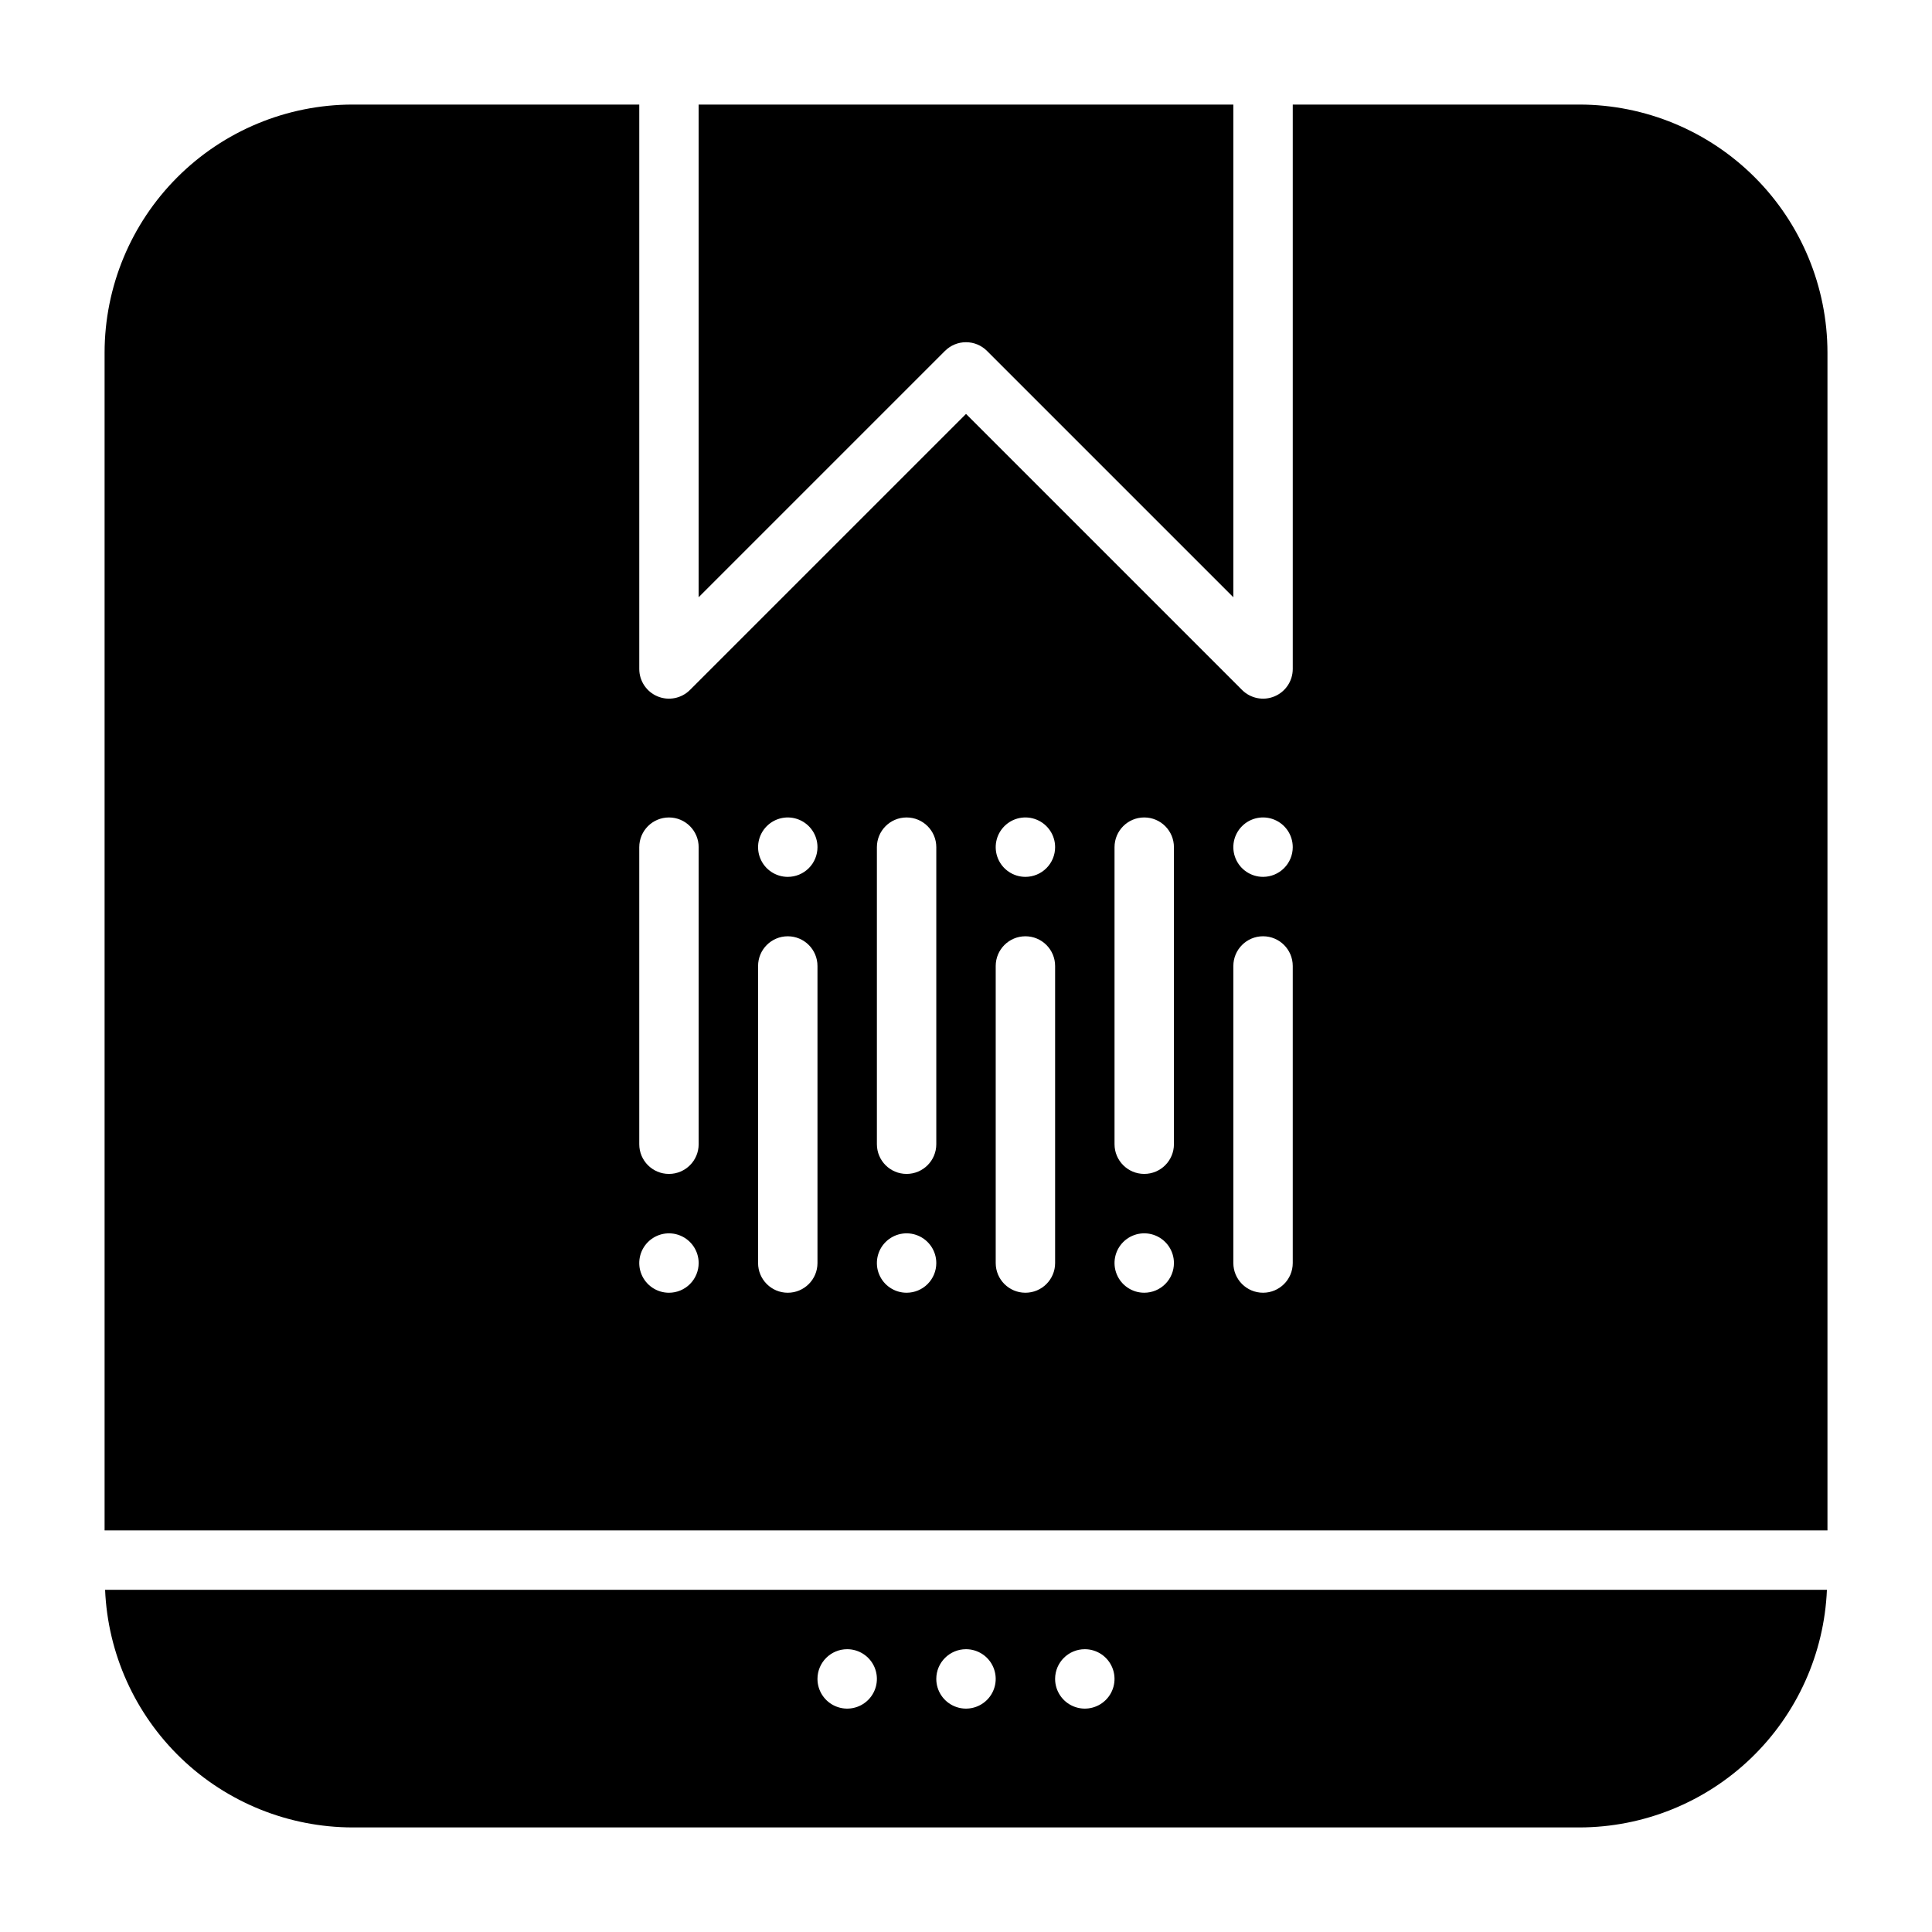
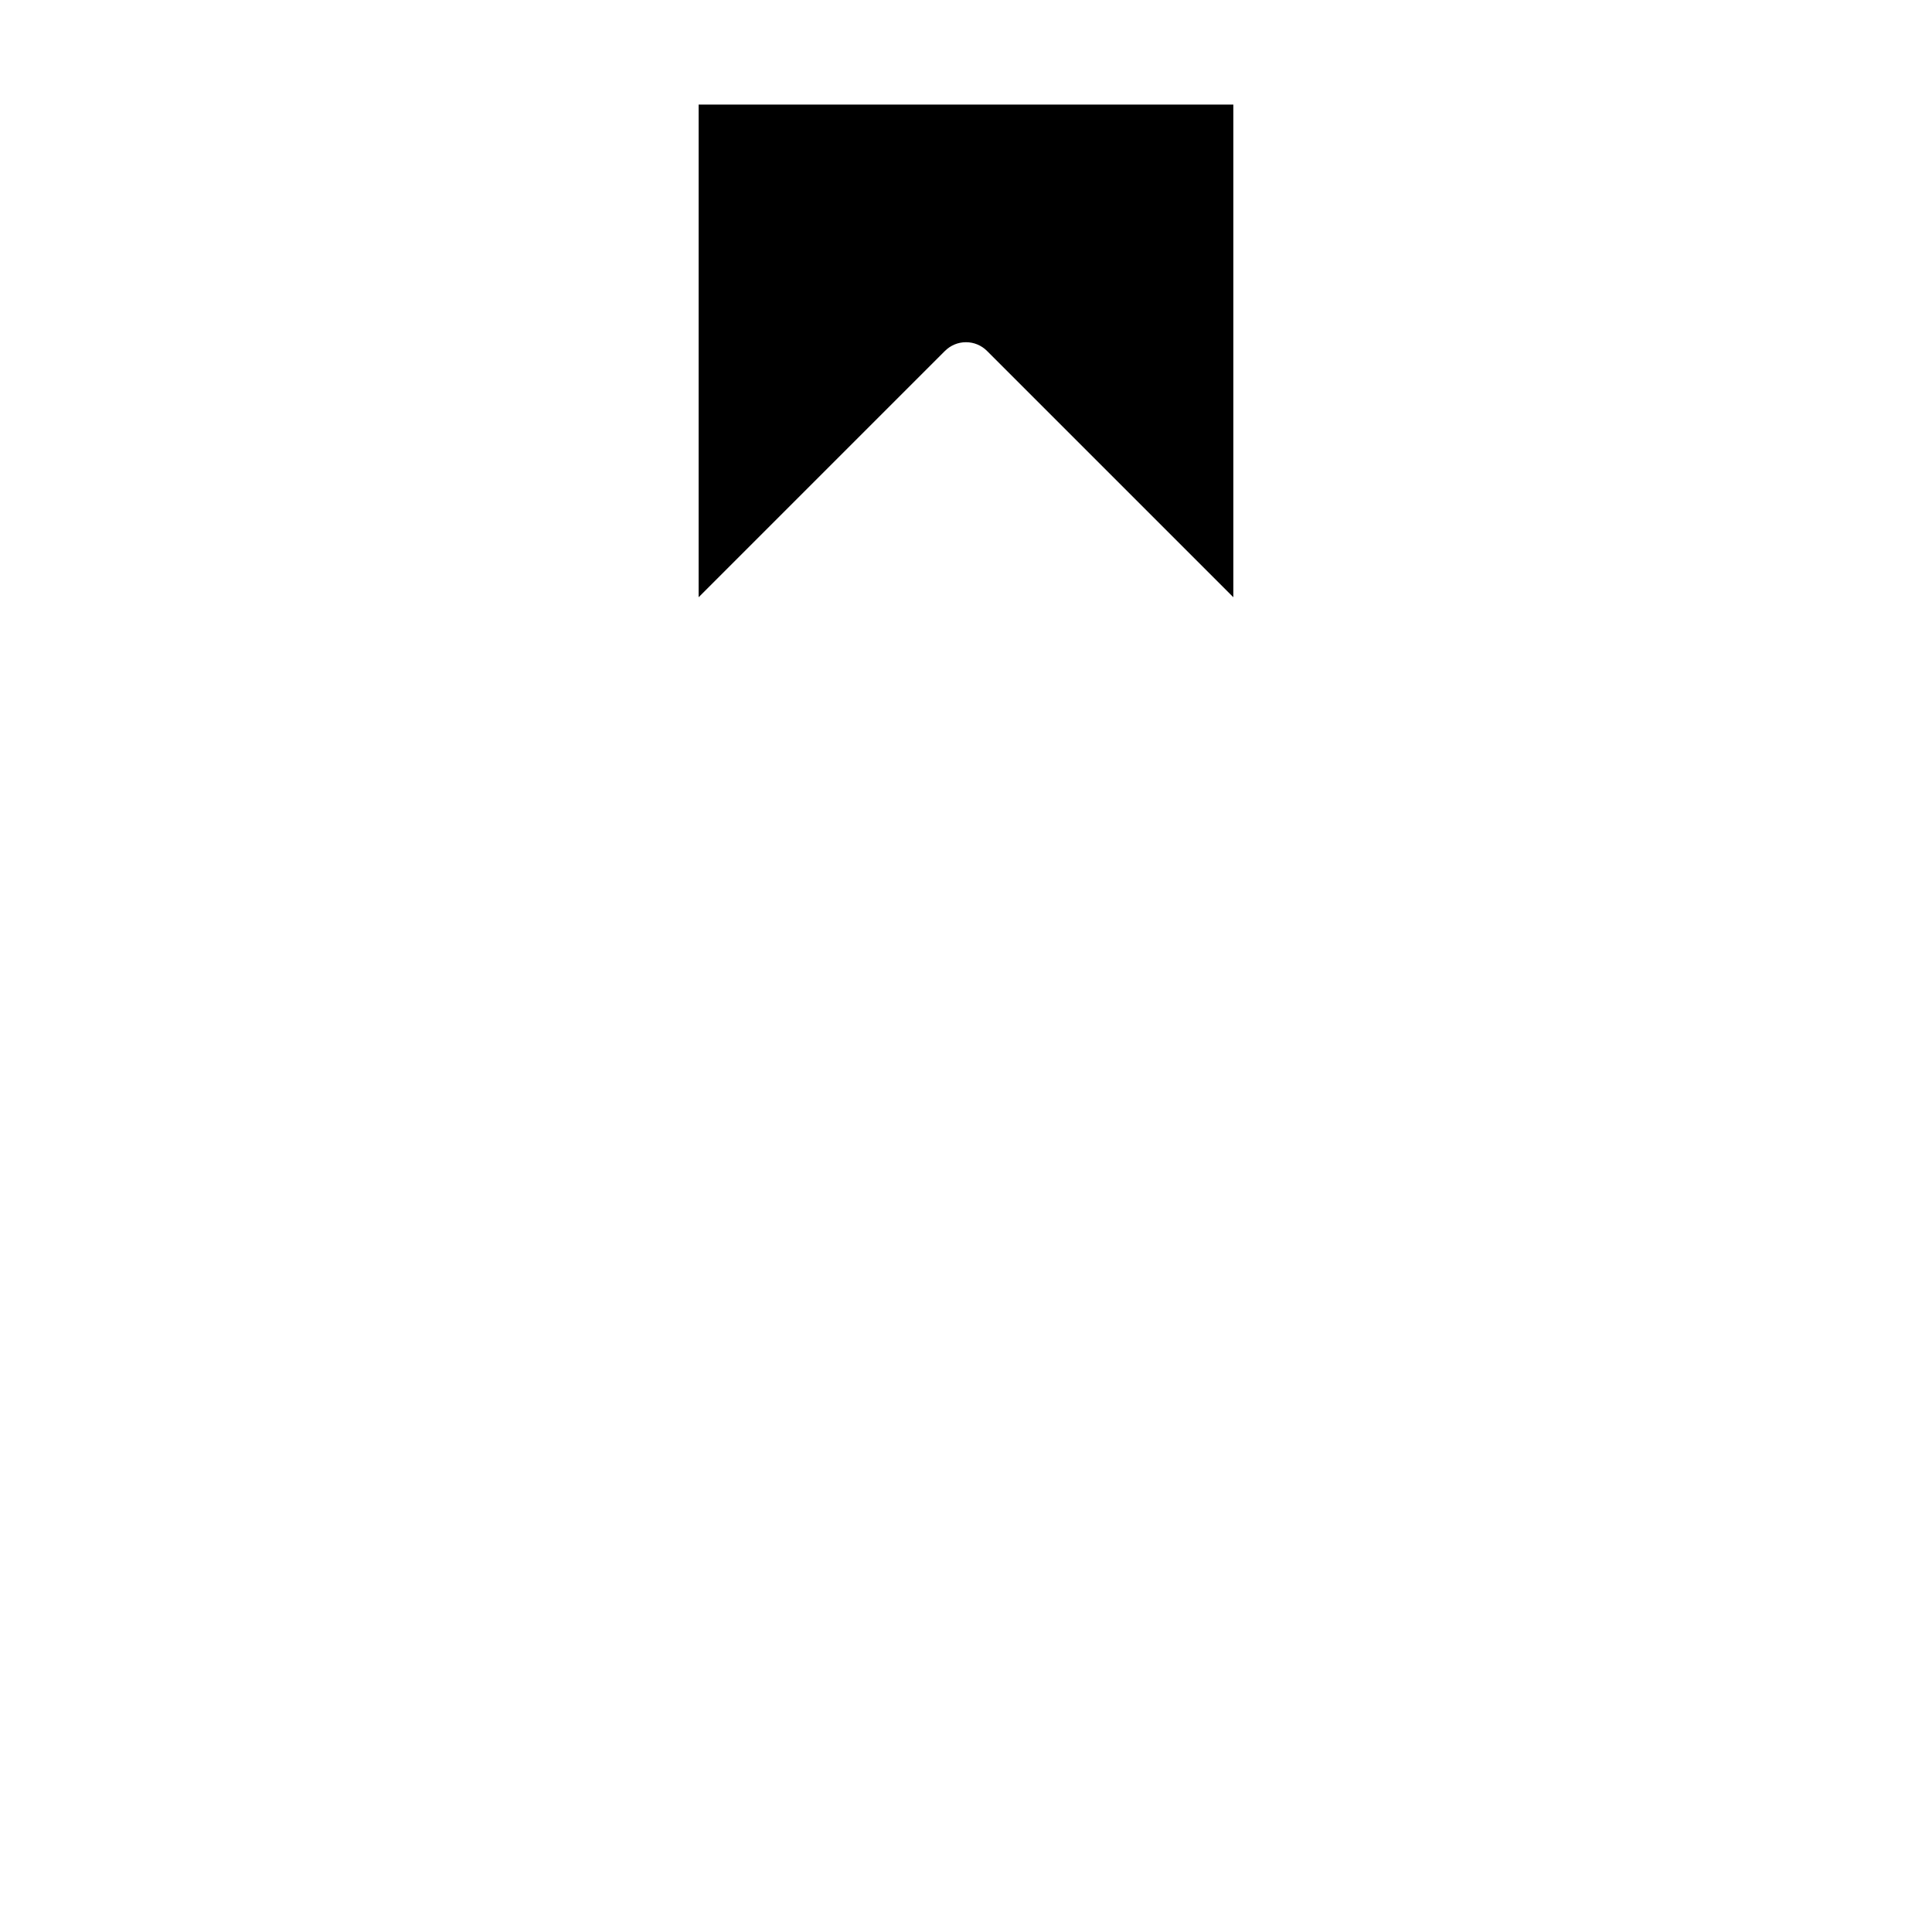
<svg xmlns="http://www.w3.org/2000/svg" fill="#000000" width="800px" height="800px" version="1.1" viewBox="144 144 512 512">
  <g>
    <path d="m400 234.69c2.086-0.004 4.09 0.828 5.562 2.305l65.285 65.281v-130.56h-141.7v130.56l65.281-65.281h0.004c1.473-1.477 3.477-2.309 5.566-2.305z" />
-     <path d="m237.43 628.29h325.14c16.938-0.027 33.215-6.594 45.434-18.324 12.215-11.734 19.434-27.73 20.148-44.652h-456.3c0.715 16.922 7.934 32.918 20.148 44.648 12.219 11.734 28.492 18.297 45.43 18.328zm194.06-47.234c3.184 0 6.051 1.918 7.269 4.859 1.219 2.941 0.547 6.328-1.703 8.578-2.254 2.254-5.641 2.926-8.582 1.707s-4.859-4.09-4.859-7.273c0-4.348 3.527-7.871 7.875-7.871zm-31.488 0c3.184 0 6.055 1.918 7.269 4.859 1.219 2.941 0.547 6.328-1.703 8.578-2.254 2.254-5.641 2.926-8.582 1.707s-4.859-4.09-4.859-7.273c0-4.348 3.527-7.871 7.875-7.871zm-31.488 0c3.184 0 6.055 1.918 7.273 4.859 1.215 2.941 0.543 6.328-1.707 8.578-2.254 2.254-5.637 2.926-8.582 1.707-2.941-1.219-4.859-4.09-4.859-7.273 0-4.348 3.527-7.871 7.875-7.871z" />
-     <path d="m562.57 171.71h-75.977v149.57c0 3.184-1.918 6.055-4.859 7.273-2.941 1.219-6.324 0.543-8.578-1.707l-73.152-73.152-73.156 73.152c-2.25 2.25-5.637 2.926-8.578 1.707s-4.859-4.09-4.859-7.273v-149.57h-75.98c-17.422 0.02-34.125 6.949-46.445 19.27-12.32 12.32-19.25 29.023-19.27 46.445v312.14h456.58v-312.14c-0.023-17.422-6.953-34.129-19.273-46.445-12.32-12.32-29.023-19.25-46.449-19.27zm-241.29 314.88c-3.184 0-6.055-1.918-7.273-4.859-1.219-2.941-0.543-6.328 1.707-8.578 2.254-2.25 5.637-2.926 8.578-1.707 2.941 1.219 4.859 4.09 4.859 7.273 0 2.086-0.828 4.09-2.305 5.566-1.477 1.477-3.477 2.305-5.566 2.305zm7.871-39.359c0 4.348-3.523 7.871-7.871 7.871s-7.871-3.523-7.871-7.871v-78.719c0-4.348 3.523-7.875 7.871-7.875s7.871 3.527 7.871 7.875zm31.488 31.488c0 4.348-3.523 7.871-7.871 7.871s-7.871-3.523-7.871-7.871v-78.719c0-4.348 3.523-7.875 7.871-7.875s7.871 3.527 7.871 7.875zm-7.871-102.34c-3.184 0-6.055-1.918-7.273-4.859-1.219-2.941-0.543-6.328 1.707-8.578 2.254-2.254 5.637-2.926 8.578-1.707s4.859 4.09 4.859 7.273c0 2.086-0.828 4.09-2.305 5.566-1.477 1.477-3.477 2.305-5.566 2.305zm31.488 110.21c-3.184 0-6.055-1.918-7.273-4.859-1.219-2.941-0.543-6.328 1.707-8.578 2.254-2.25 5.637-2.926 8.578-1.707s4.859 4.09 4.859 7.273c0 2.086-0.828 4.09-2.305 5.566-1.477 1.477-3.477 2.305-5.566 2.305zm7.871-39.359c0 4.348-3.523 7.871-7.871 7.871s-7.871-3.523-7.871-7.871v-78.719c0-4.348 3.523-7.875 7.871-7.875s7.871 3.527 7.871 7.875zm31.488 31.488c0 4.348-3.523 7.871-7.871 7.871-4.348 0-7.871-3.523-7.871-7.871v-78.719c0-4.348 3.523-7.875 7.871-7.875 4.348 0 7.871 3.527 7.871 7.875zm-7.871-102.34c-3.184 0-6.055-1.918-7.273-4.859-1.219-2.941-0.543-6.328 1.707-8.578 2.25-2.254 5.637-2.926 8.578-1.707s4.859 4.09 4.859 7.273c0 2.086-0.828 4.09-2.305 5.566-1.477 1.477-3.477 2.305-5.566 2.305zm31.488 110.21c-3.184 0-6.055-1.918-7.273-4.859-1.219-2.941-0.543-6.328 1.707-8.578s5.637-2.926 8.578-1.707c2.941 1.219 4.859 4.09 4.859 7.273 0 2.086-0.828 4.09-2.305 5.566-1.477 1.477-3.477 2.305-5.566 2.305zm7.871-39.359c0 4.348-3.523 7.871-7.871 7.871-4.348 0-7.871-3.523-7.871-7.871v-78.719c0-4.348 3.523-7.875 7.871-7.875 4.348 0 7.871 3.527 7.871 7.875zm31.488 31.488c0 4.348-3.523 7.871-7.871 7.871s-7.871-3.523-7.871-7.871v-78.719c0-4.348 3.523-7.875 7.871-7.875s7.871 3.527 7.871 7.875zm-7.871-102.34c-3.184 0-6.055-1.918-7.273-4.859-1.219-2.941-0.543-6.328 1.707-8.578 2.25-2.254 5.637-2.926 8.578-1.707 2.941 1.219 4.859 4.09 4.859 7.273 0 2.086-0.828 4.09-2.305 5.566-1.477 1.477-3.481 2.305-5.566 2.305z" />
  </g>
</svg>